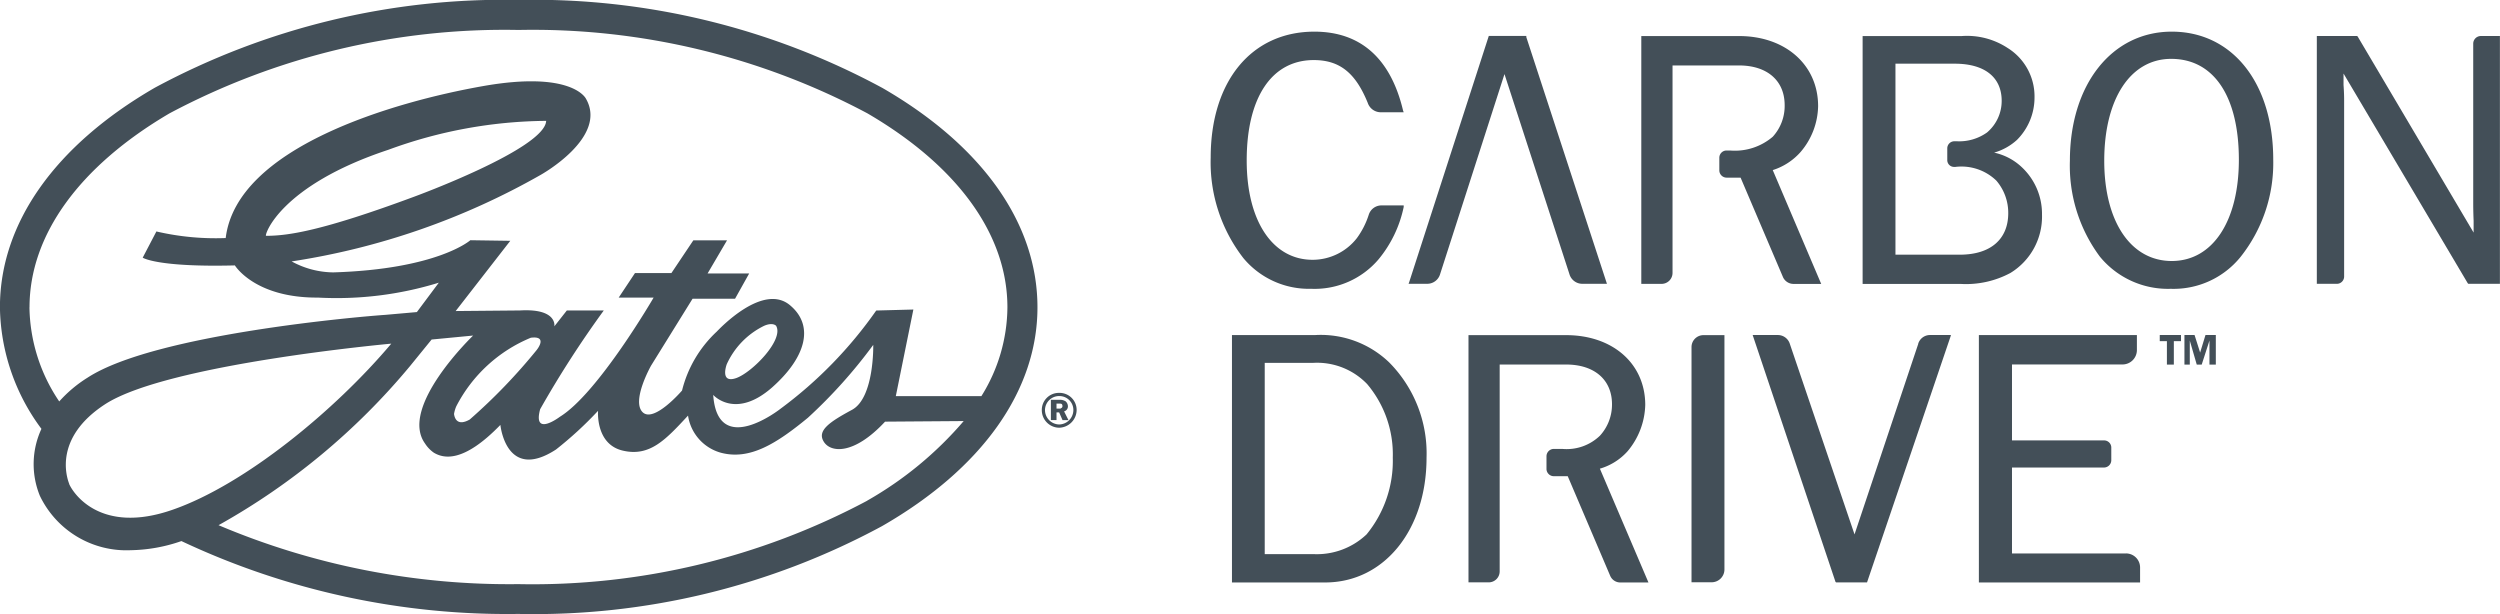
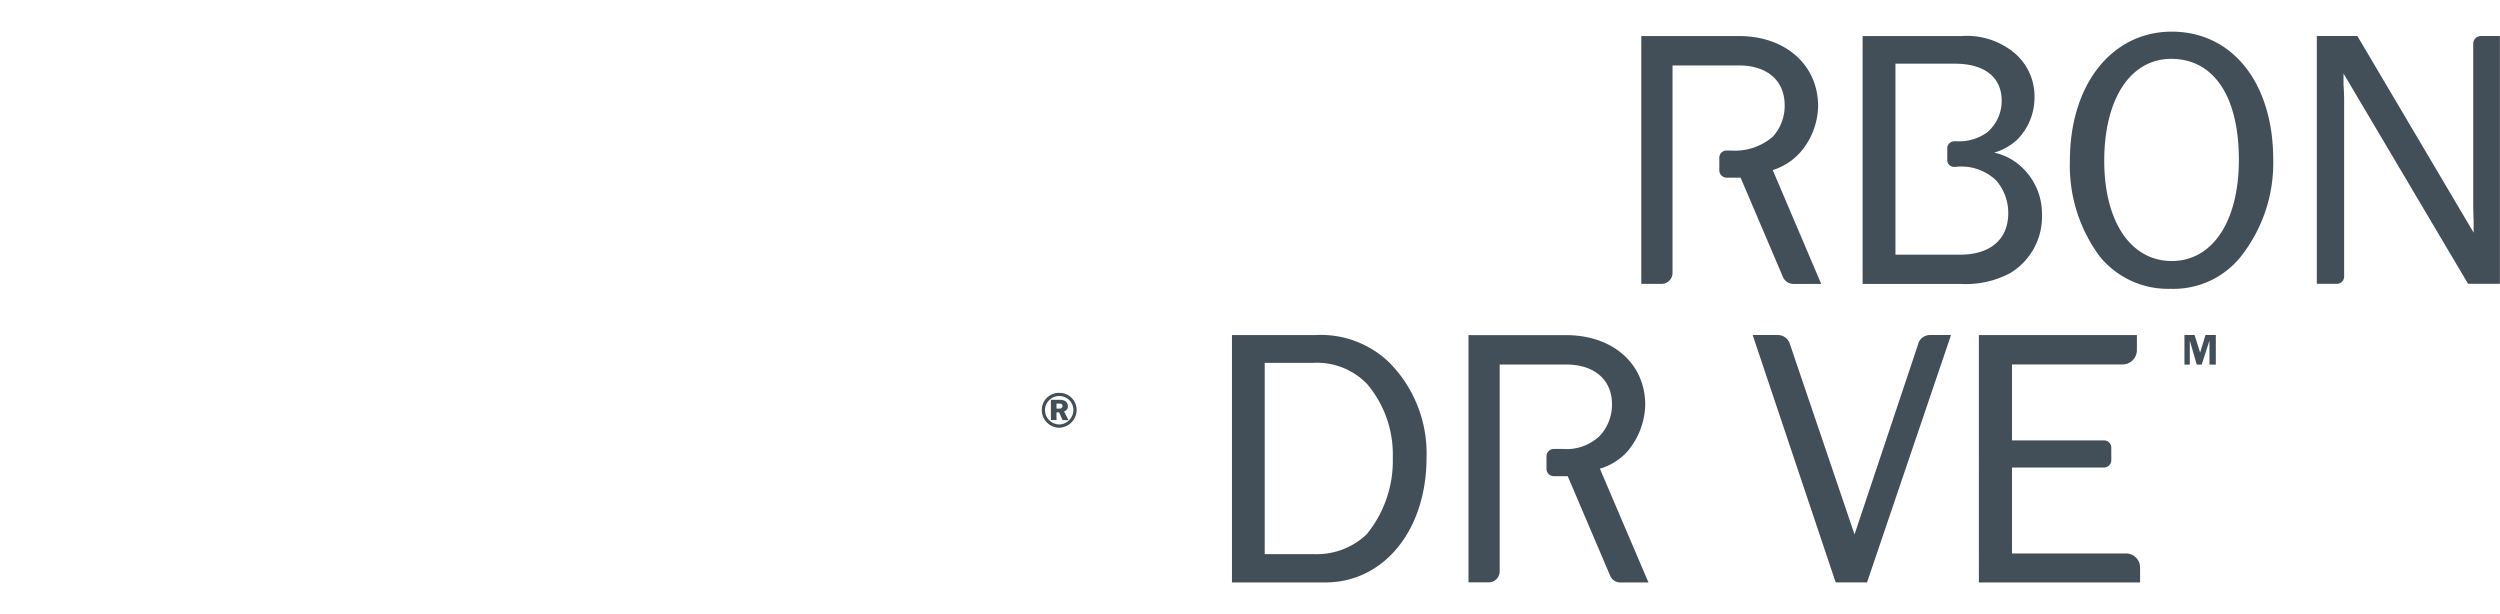
<svg xmlns="http://www.w3.org/2000/svg" width="113.908" height="27.975" viewBox="0 0 113.908 27.975">
  <defs>
    <clipPath id="clip-path">
      <path id="Pfad_922" data-name="Pfad 922" d="M0,24.883H113.908V-3.092H0Z" transform="translate(0 3.092)" fill="#434f58" />
    </clipPath>
  </defs>
  <g id="Gruppe_2049" data-name="Gruppe 2049" transform="translate(0)">
    <g id="Gruppe_2062" data-name="Gruppe 2062" transform="translate(0 0)" clip-path="url(#clip-path)">
      <g id="Gruppe_2049-2" data-name="Gruppe 2049" transform="translate(47.468 17.901)">
        <path id="Pfad_909" data-name="Pfad 909" d="M.724.129h0a.635.635,0,0,1,.624.642A.66.66,0,0,1,.7,1.423.659.659,0,0,1,.055.771.645.645,0,0,1,.724.129M.7-.016h0A.776.776,0,0,0-.09.771a.8.8,0,0,0,.787.8.815.815,0,0,0,.8-.8A.778.778,0,0,0,.7-.016M.58.473h.1C.77.473.8.473.824.5S.851.554.851.6C.851.626.824.672.8.672.77.7.77.7.7.7H.58Zm0,.4H.7l.154.353h.271l-.2-.4A.232.232,0,0,0,1.1.6.312.312,0,0,0,1,.373.462.462,0,0,0,.724.3h-.4v.923H.58Z" transform="translate(0.09 0.016)" fill="#434f58" />
      </g>
      <g id="Gruppe_2050" data-name="Gruppe 2050" transform="translate(-0.003 -0.002)">
-         <path id="Pfad_910" data-name="Pfad 910" d="M35.747,3.557h0a33.42,33.42,0,0,0-16.566-4,33.544,33.544,0,0,0-16.566,4C-1.936,6.19-4.442,9.736-4.442,13.564A9.469,9.469,0,0,0-2.551,19.1a3.815,3.815,0,0,0-.072,3.049A4.37,4.37,0,0,0,1.52,24.629a7.33,7.33,0,0,0,2.307-.416,34.836,34.836,0,0,0,15.354,3.32,33.324,33.324,0,0,0,16.566-4c4.569-2.624,7.084-6.179,7.084-9.97,0-3.827-2.515-7.374-7.084-10.007M-3.094,13.564h0c0-3.3,2.28-6.433,6.378-8.839a32.5,32.5,0,0,1,15.9-3.8,32.446,32.446,0,0,1,15.9,3.8c4.126,2.407,6.378,5.537,6.378,8.839a7.724,7.724,0,0,1-1.185,4.044h-3.9l.8-3.945-1.692.045a19.351,19.351,0,0,1-4.352,4.469s-2.877,2.28-3.076-.624c0,0,1,1.14,2.687-.344,1.538-1.366,1.909-2.778.86-3.7-1.24-1.14-3.293,1.068-3.393,1.167a5.459,5.459,0,0,0-1.574,2.678s-1.258,1.466-1.782,1c-.552-.5.371-2.135.371-2.135l1.891-3.049h1.936l.642-1.149H27.8l.887-1.511H27.152l-1,1.493H24.492L23.75,13.12h1.592s-2.533,4.361-4.27,5.429c0,0-1.249.95-.9-.344a46.894,46.894,0,0,1,2.9-4.5H21.389l-.57.724s.154-.823-1.565-.724l-2.931.027,2.488-3.2-1.819-.027s-1.484,1.321-6.252,1.466a4.033,4.033,0,0,1-1.891-.5A32.952,32.952,0,0,0,20.194,7.529s3.085-1.71,2.063-3.474c0,0-.615-1.294-4.7-.57C13.517,4.2,6.343,6.262,5.845,10.406a11.877,11.877,0,0,1-3.158-.3L2.063,11.3s.651.443,4.2.353c0,0,.9,1.484,3.782,1.466a15.794,15.794,0,0,0,5.51-.679l-1,1.339-1.439.127c-1.068.072-10.5.869-13.562,2.859a5.934,5.934,0,0,0-1.294,1.086,7.84,7.84,0,0,1-1.357-4.289m31.766,2.606h0a3.6,3.6,0,0,1,1.71-1.764c.4-.172.543,0,.543,0,.371.624-1.068,2.108-1.809,2.38-.769.271-.443-.615-.443-.615m-8.649-.67h0a25.868,25.868,0,0,1-3.058,3.176c-.561.317-.688-.054-.715-.253a1.484,1.484,0,0,1,.1-.344,6.694,6.694,0,0,1,3.4-3.13c.8-.1.271.552.271.552M7.682,10.306h0c-.081-.027.624-2.28,5.564-3.918a21.251,21.251,0,0,1,7.2-1.321c-.054,1.276-6.017,3.456-6.017,3.456-4.216,1.565-5.754,1.782-6.749,1.782m-8.966,11.3h0c-.127-.326-.7-2.108,1.638-3.628,2.832-1.837,13.037-2.759,13.037-2.759-2.551,3.031-6.677,6.433-9.979,7.573-3.284,1.14-4.524-.769-4.7-1.185m36.362.769h0a32.446,32.446,0,0,1-15.9,3.8A33.944,33.944,0,0,1,5.519,23.489a30.94,30.94,0,0,0,8.722-7.247l.986-1.212,1.891-.181s-3.4,3.257-2.189,4.922a1.47,1.47,0,0,0,.4.416c.425.253,1.321.5,3.031-1.267,0,0,.253,2.606,2.533,1.122a16.847,16.847,0,0,0,1.918-1.764s-.127,1.511,1.113,1.81,1.963-.489,2.986-1.592A2.072,2.072,0,0,0,28.4,20.186c1.312.353,2.524-.4,3.972-1.592a22.885,22.885,0,0,0,2.977-3.32s.054,2.407-.968,2.959-1.592.941-1.294,1.439c.3.516,1.366.642,2.8-.9l3.583-.027a16.554,16.554,0,0,1-4.4,3.628" transform="translate(4.442 0.442)" fill="#434f58" />
-       </g>
+         </g>
      <g id="Gruppe_2051" data-name="Gruppe 2051" transform="translate(56.132 15.266)">
        <path id="Pfad_911" data-name="Pfad 911" d="M3.38,0H-.42V11.273H3.823c2.687,0,4.623-2.389,4.623-5.691A5.887,5.887,0,0,0,6.737,1.24,4.5,4.5,0,0,0,3.38,0M1.073,1.267H3.28a3.163,3.163,0,0,1,2.461.968A4.965,4.965,0,0,1,6.908,5.582a5.287,5.287,0,0,1-1.194,3.5,3.294,3.294,0,0,1-2.407.9H1.073Z" transform="translate(0.42 0)" fill="#434f58" />
      </g>
      <g id="Gruppe_2052" data-name="Gruppe 2052" transform="translate(77.071 15.27)">
-         <path id="Pfad_912" data-name="Pfad 912" d="M0,.483H0V11.2H.9a.585.585,0,0,0,.6-.6V-.06H.543A.544.544,0,0,0,0,.483" transform="translate(0 0.06)" fill="#434f58" />
-       </g>
+         </g>
      <g id="Gruppe_2053" data-name="Gruppe 2053" transform="translate(79.857 15.265)">
        <path id="Pfad_913" data-name="Pfad 913" d="M6.712.354h0L3.807,9.04.849.327A.573.573,0,0,0,.306-.044H-.834L2.939,11.2l.027.027H4.377L8.177.037,8.2-.044h-.95a.562.562,0,0,0-.543.4" transform="translate(0.834 0.044)" fill="#434f58" />
      </g>
      <g id="Gruppe_2054" data-name="Gruppe 2054" transform="translate(90.162 15.267)">
        <path id="Pfad_914" data-name="Pfad 914" d="M5.963,8.852H.77V4.935H4.95a.334.334,0,0,0,.344-.326v-.6A.327.327,0,0,0,4.95,3.7H.77V.239H5.818A.657.657,0,0,0,6.461-.4v-.7h-7.2V10.173H6.606V9.5a.641.641,0,0,0-.642-.651" transform="translate(0.741 1.1)" fill="#434f58" />
      </g>
      <g id="Gruppe_2055" data-name="Gruppe 2055" transform="translate(66.907 15.27)">
        <path id="Pfad_915" data-name="Pfad 915" d="M6.454,4.7h0a3.412,3.412,0,0,0,.8-2.108C7.25.7,5.757-.584,3.649-.584H-.8V10.68H.121a.5.5,0,0,0,.5-.5V.755H3.649c1.294,0,2.09.7,2.09,1.81A2.1,2.1,0,0,1,5.187,4a2.184,2.184,0,0,1-1.71.6H3.107a.337.337,0,0,0-.353.326v.6a.336.336,0,0,0,.353.317h.615l1.936,4.542a.5.5,0,0,0,.48.3H7.4L5.187,5.5a2.707,2.707,0,0,0,1.267-.8" transform="translate(0.802 0.584)" fill="#434f58" />
      </g>
      <g id="Gruppe_2056" data-name="Gruppe 2056" transform="translate(94.311 1.442)">
        <path id="Pfad_916" data-name="Pfad 916" d="M4.128,0h0C1.4,0-.513,2.407-.513,5.881a6.942,6.942,0,0,0,1.366,4.37,4.01,4.01,0,0,0,3.23,1.466,3.923,3.923,0,0,0,3.176-1.448A6.88,6.88,0,0,0,8.752,5.836C8.752,2.334,6.888,0,4.128,0M7.186,5.836h0c0,2.8-1.194,4.614-3.058,4.614S1.052,8.658,1.052,5.881c0-2.8,1.185-4.641,3.049-4.641,1.945,0,3.085,1.71,3.085,4.6" transform="translate(0.513)" fill="#434f58" />
      </g>
      <g id="Gruppe_2057" data-name="Gruppe 2057" transform="translate(105.562 1.641)">
        <path id="Pfad_917" data-name="Pfad 917" d="M6.647,0h0A.349.349,0,0,0,6.3.344V7.591c0,.127,0,.4.018.823v.543L1.038.027,1.011,0H-.826V11.291h.9a.333.333,0,0,0,.344-.344v-8c0-.1,0-.344-.027-.715V1.71L6.05,11.264l.027.027H7.516V0Z" transform="translate(0.826)" fill="#434f58" />
      </g>
      <g id="Gruppe_2058" data-name="Gruppe 2058" transform="translate(55.163 1.442)">
-         <path id="Pfad_918" data-name="Pfad 918" d="M4.088,10.422h0A3.821,3.821,0,0,0,7.137,9.083,5.5,5.5,0,0,0,8.286,6.694V6.622H7.264a.608.608,0,0,0-.57.425,3.709,3.709,0,0,1-.543,1.068A2.56,2.56,0,0,1,4.133,9.1c-1.809,0-3-1.755-3-4.515C1.13,1.709,2.27,0,4.188,0,5.382,0,6.1.6,6.649,1.953a.626.626,0,0,0,.57.425H8.286l-.027-.072C7.689-.1,6.3-1.295,4.215-1.295,1.356-1.295-.508.958-.508,4.441A7.121,7.121,0,0,0,.985,9.028a3.884,3.884,0,0,0,3.1,1.393" transform="translate(0.508 1.295)" fill="#434f58" />
-       </g>
+         </g>
      <g id="Gruppe_2059" data-name="Gruppe 2059" transform="translate(64.179 1.639)">
-         <path id="Pfad_919" data-name="Pfad 919" d="M6.518,9.649h0a.61.61,0,0,0,.615.443H8.228L4.555-1.145V-1.2H2.845L-.783,10.02l-.027.072H.013a.61.61,0,0,0,.615-.443L3.56.538Z" transform="translate(0.81 1.199)" fill="#434f58" />
-       </g>
+         </g>
      <g id="Gruppe_2060" data-name="Gruppe 2060" transform="translate(74.783 1.643)">
        <path id="Pfad_920" data-name="Pfad 920" d="M5.746,9.778h0a.526.526,0,0,0,.47.3H7.483L5.275,4.892a2.829,2.829,0,0,0,1.267-.823,3.3,3.3,0,0,0,.8-2.09c0-1.882-1.493-3.194-3.6-3.194H-.714V10.076H.209a.5.5,0,0,0,.5-.5V.124H3.737c1.294,0,2.081.7,2.081,1.81a2.082,2.082,0,0,1-.543,1.439A2.654,2.654,0,0,1,3.339,4H3.185a.329.329,0,0,0-.344.326V4.91a.334.334,0,0,0,.344.326H3.81Z" transform="translate(0.714 1.215)" fill="#434f58" />
      </g>
      <g id="Gruppe_2061" data-name="Gruppe 2061" transform="translate(84.87 1.644)">
        <path id="Pfad_921" data-name="Pfad 921" d="M5.987,9.6h0a3.007,3.007,0,0,0,1.439-2.66,2.908,2.908,0,0,0-.914-2.153,2.647,2.647,0,0,0-1.267-.67,2.618,2.618,0,0,0,1.04-.579,2.729,2.729,0,0,0,.8-1.936A2.594,2.594,0,0,0,5.861-.65a3.369,3.369,0,0,0-2.108-.543h-4.5V10.1H3.725a4.28,4.28,0,0,0,2.262-.5M4.92,3.2h0a2.186,2.186,0,0,1-1.366.4H3.427a.323.323,0,0,0-.317.326v.525a.309.309,0,0,0,.317.317h.054a2.285,2.285,0,0,1,1.864.624,2.249,2.249,0,0,1,.543,1.484c0,1.194-.814,1.891-2.208,1.891H.749V.065H3.454c1.366,0,2.135.624,2.135,1.692A1.88,1.88,0,0,1,4.92,3.2" transform="translate(0.744 1.193)" fill="#434f58" />
      </g>
    </g>
    <g id="Gruppe_2063" data-name="Gruppe 2063" transform="translate(98.405 15.264)">
-       <path id="Pfad_923" data-name="Pfad 923" d="M0,0V.28H.326V1.348H.642V.28H.968V0Z" fill="#434f58" />
-     </g>
+       </g>
    <g id="Gruppe_2064" data-name="Gruppe 2064" transform="translate(99.53 15.264)">
      <path id="Pfad_924" data-name="Pfad 924" d="M.853,0,.609.8.355,0H-.106V1.348H.138V.253L.455,1.348H.681L1.034.253V1.348h.29V0Z" transform="translate(0.106)" fill="#434f58" />
    </g>
  </g>
</svg>